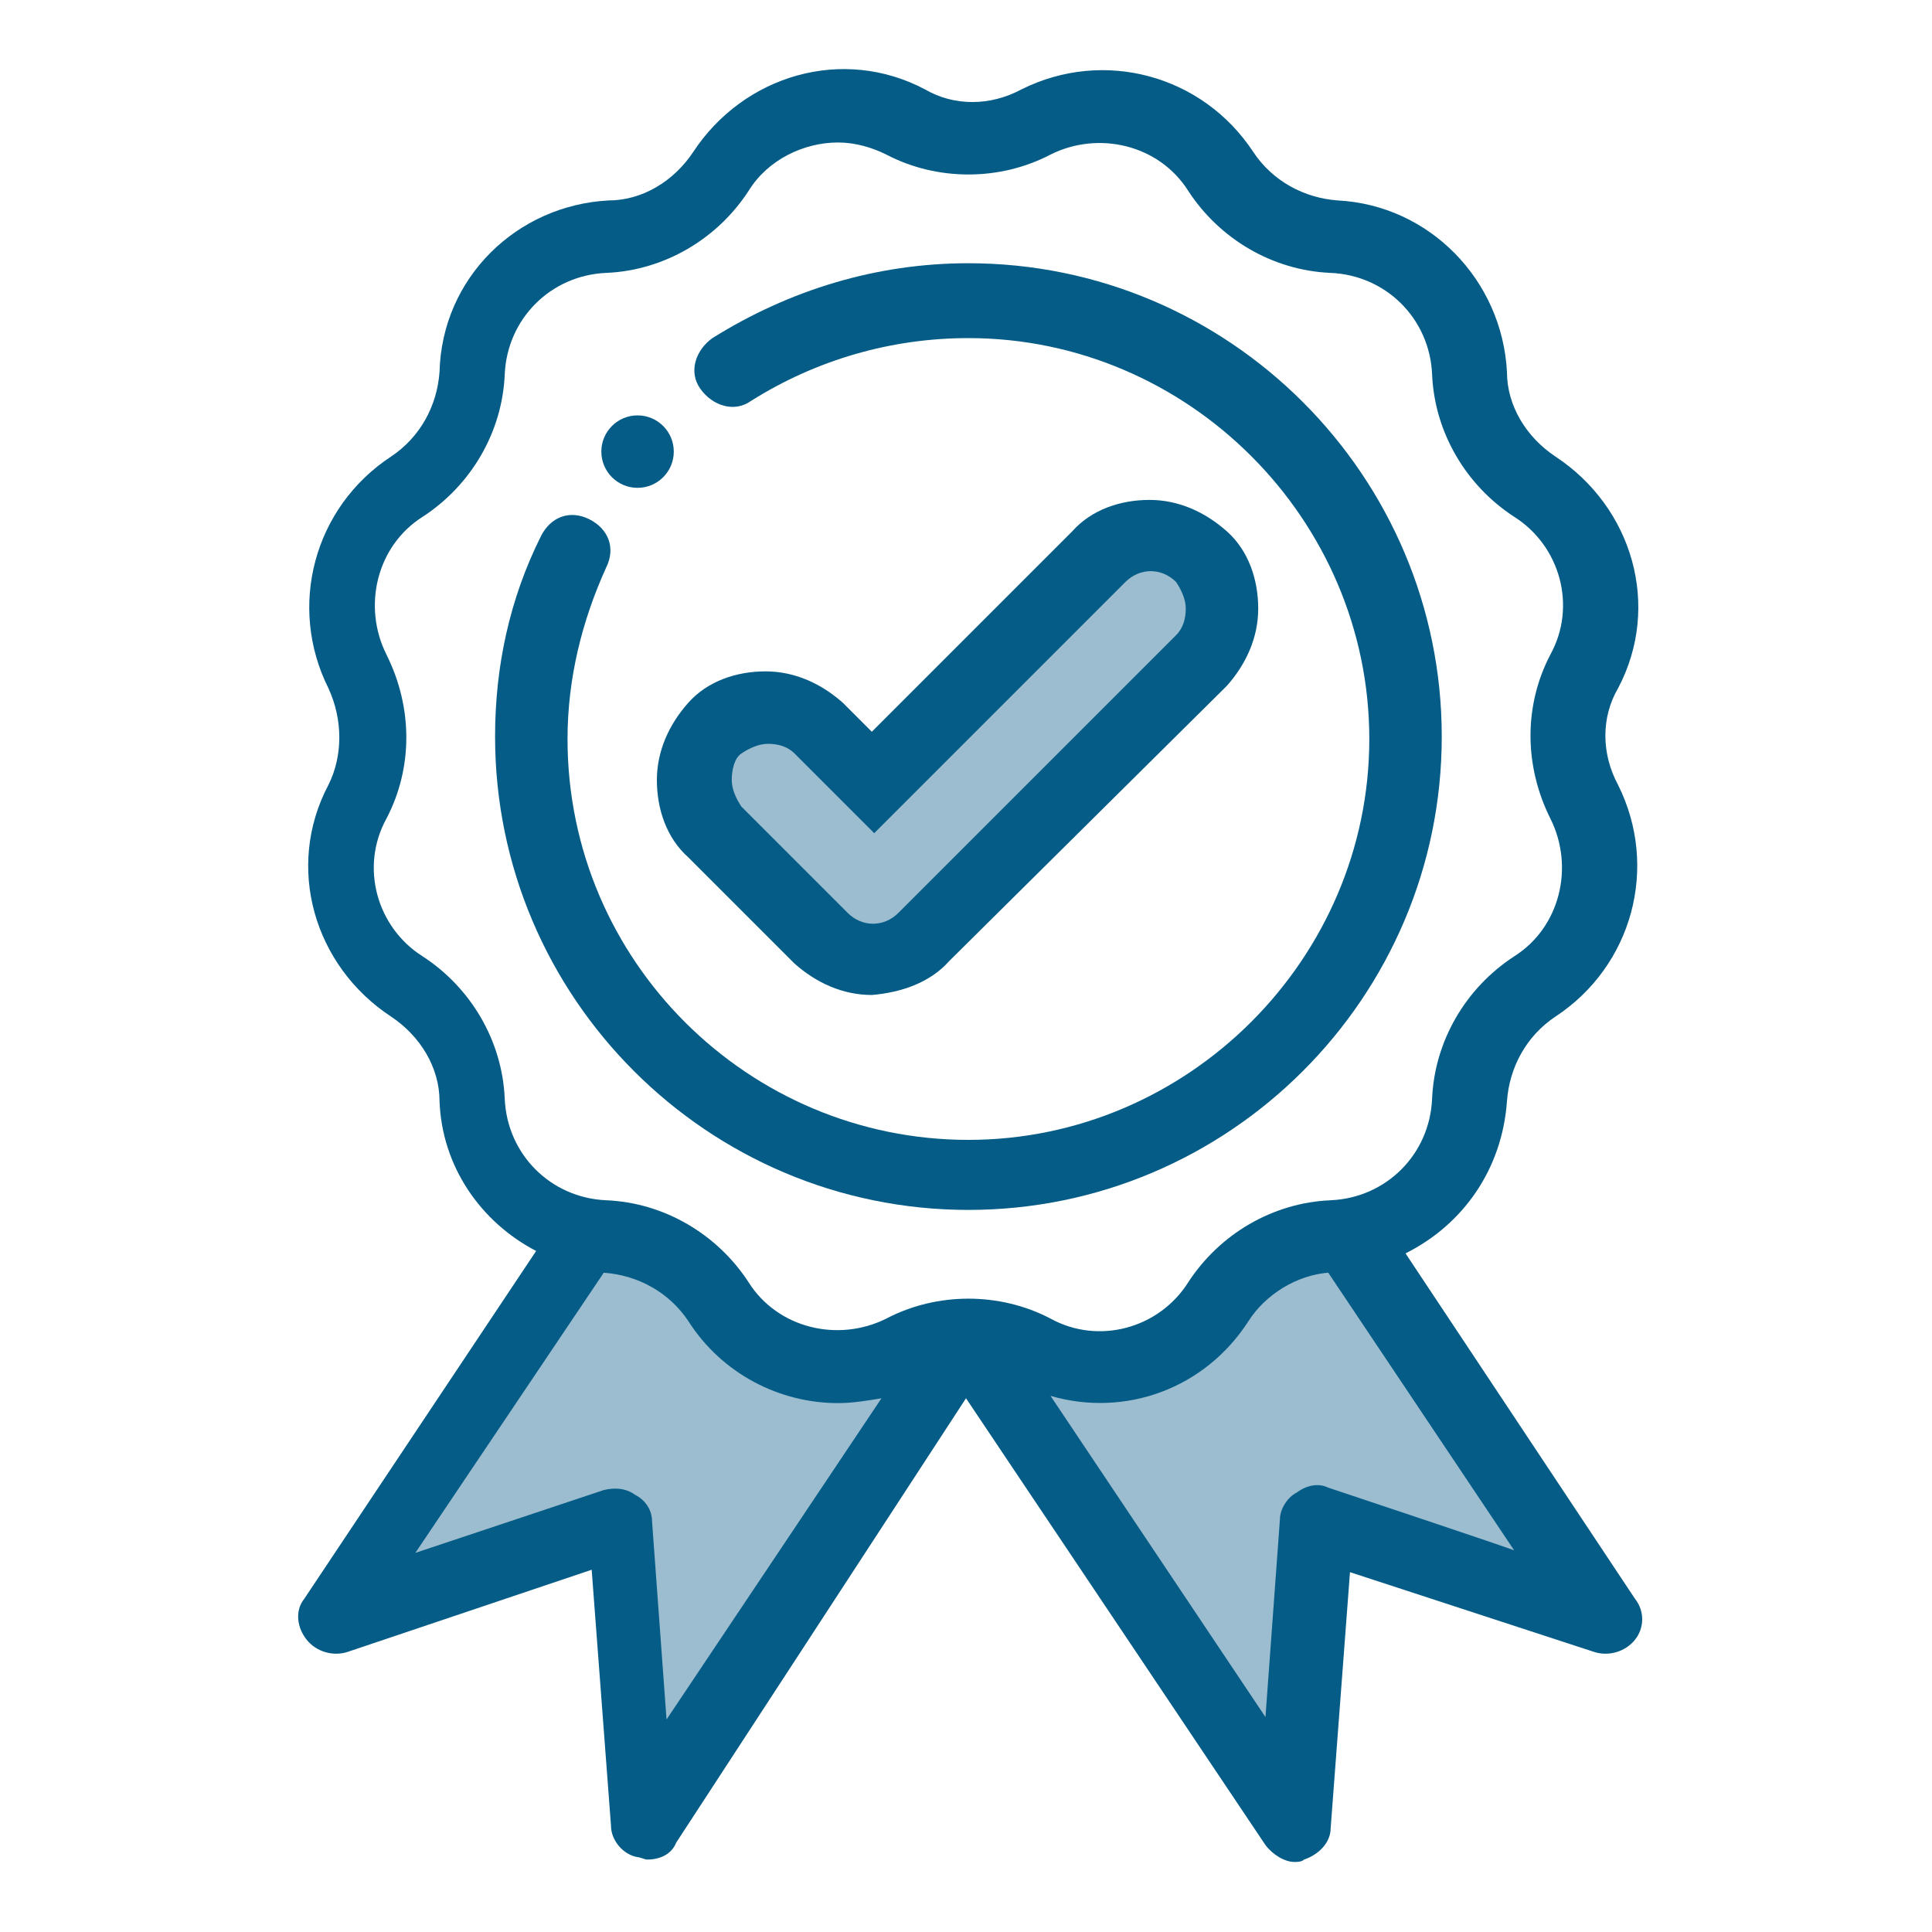
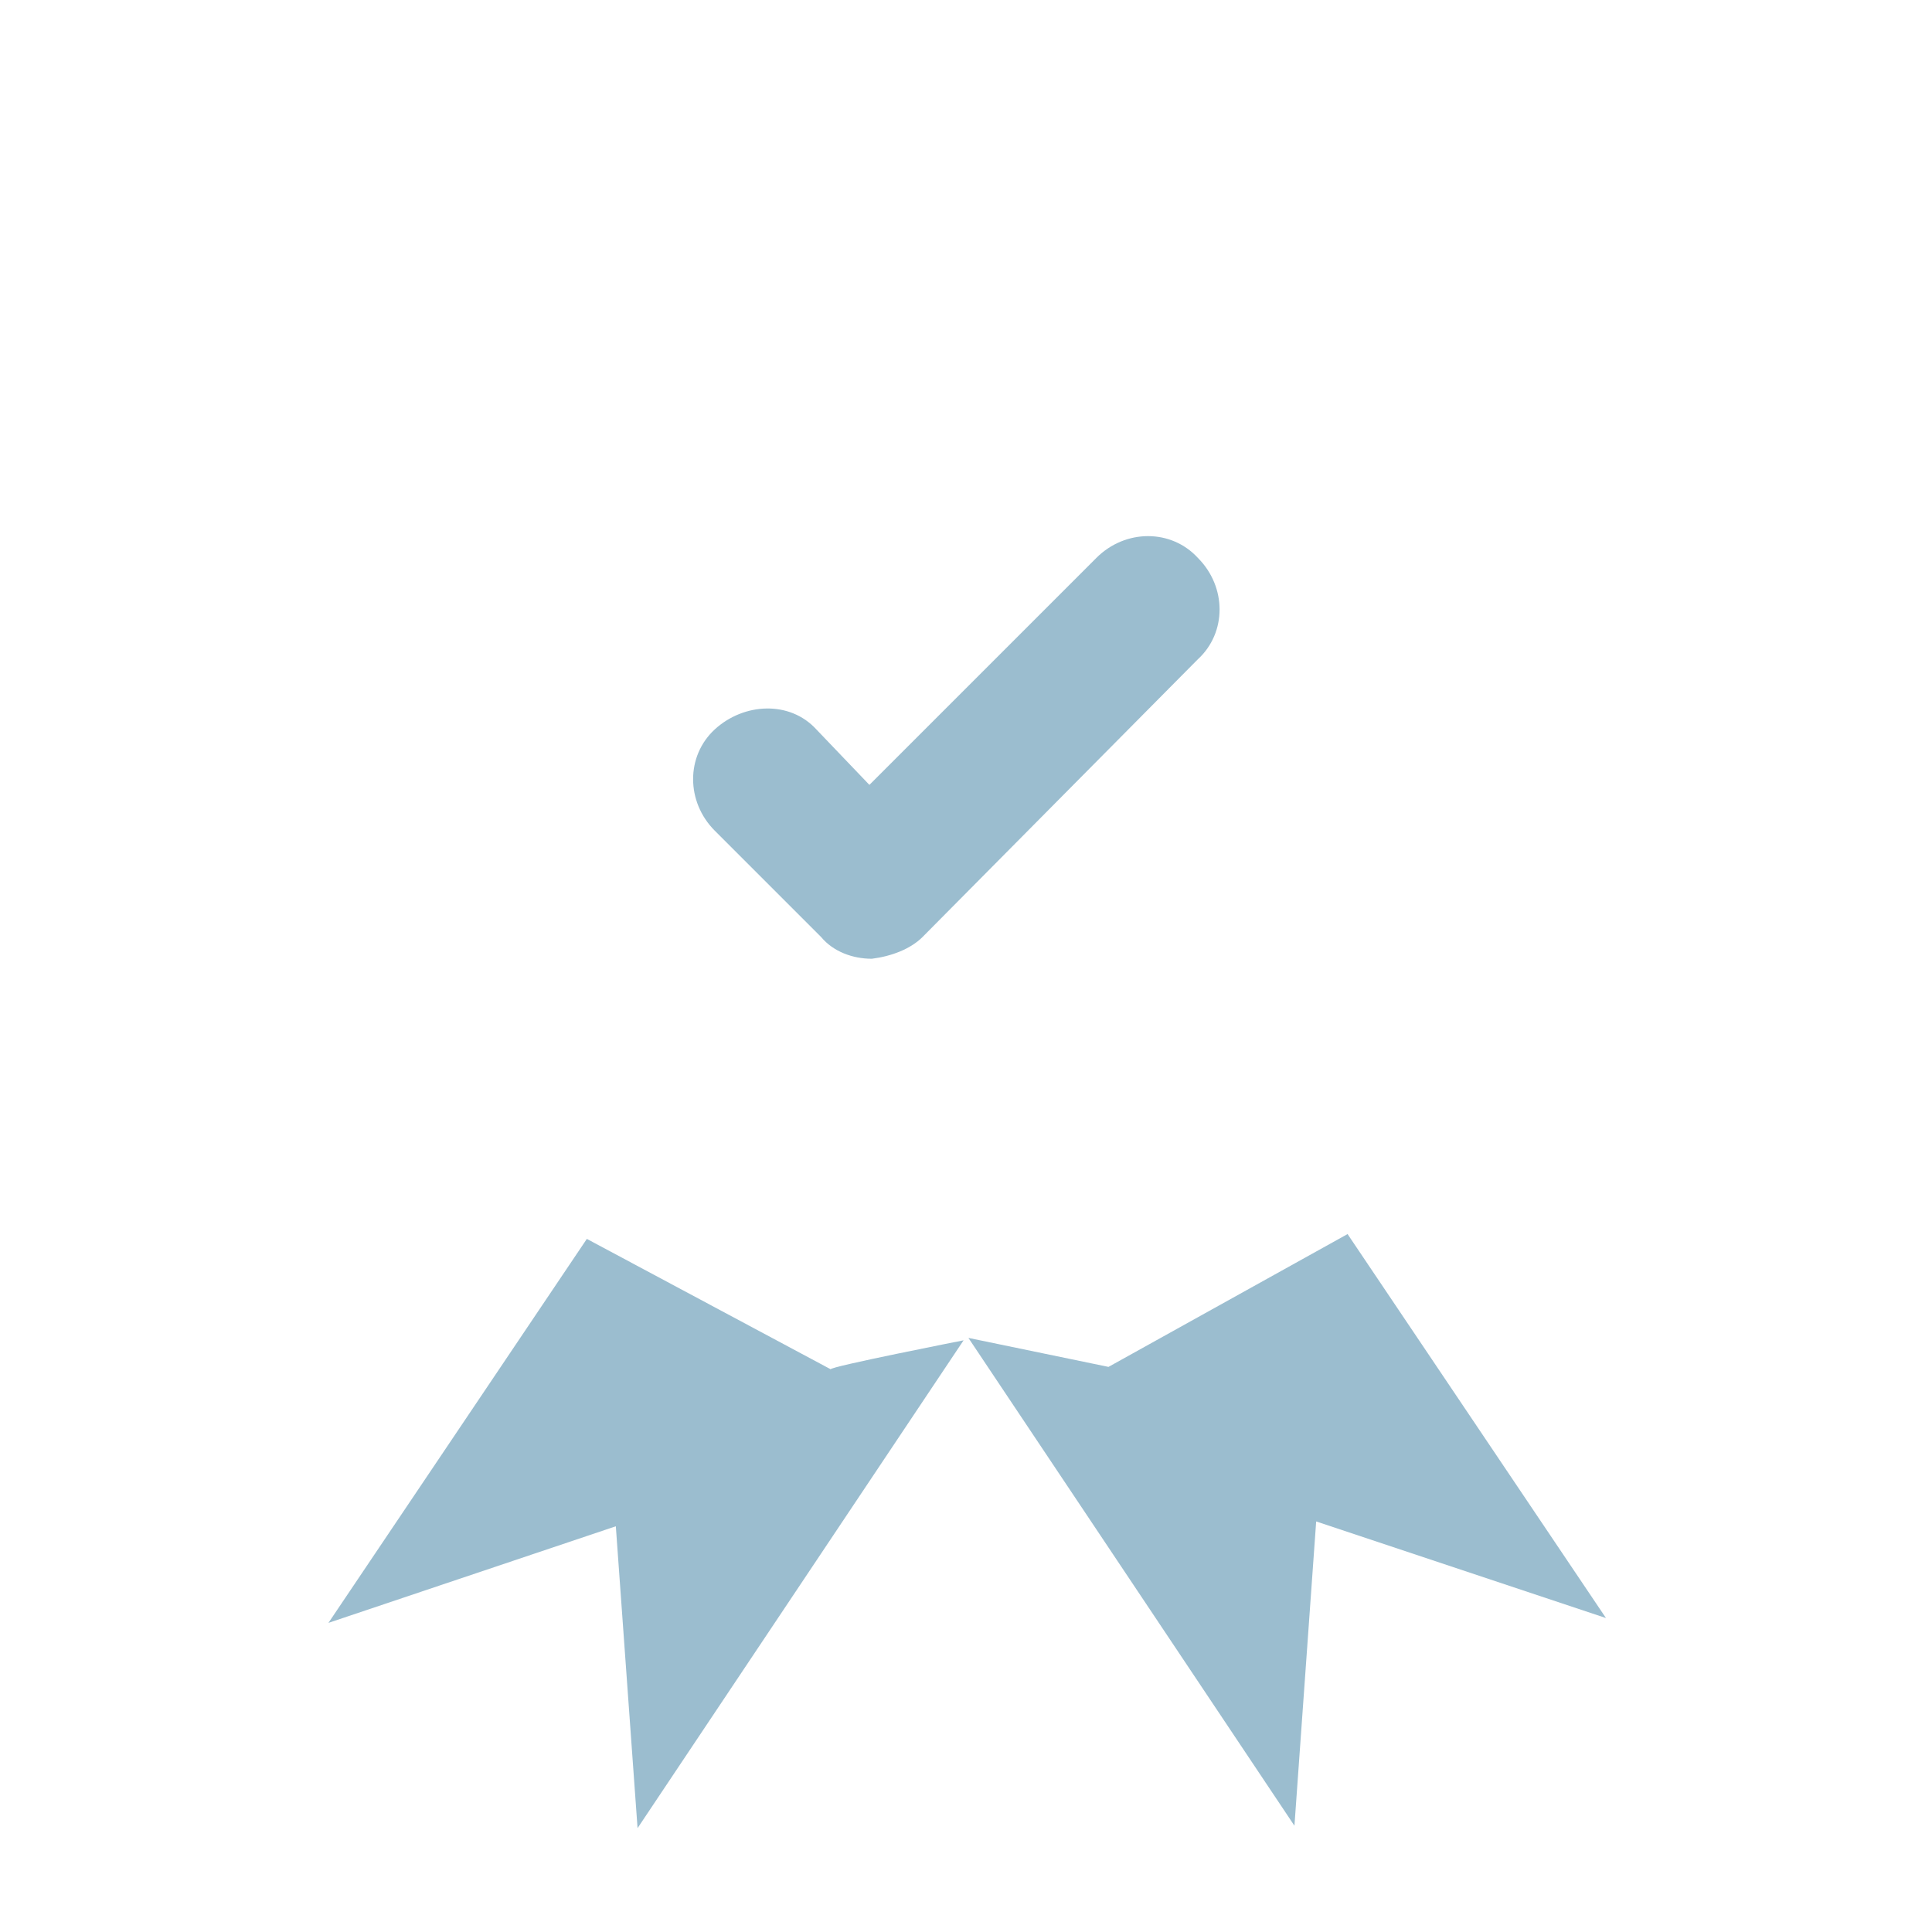
<svg xmlns="http://www.w3.org/2000/svg" xml:space="preserve" id="Layer_1" x="0" y="0" style="enable-background:new 0 0 80 80" version="1.1" viewBox="0 0 80 80">
  <style>
    .st1{fill:#055c87}
  </style>
  <g id="Layer_1_00000058562955719040019740000017471383599120453813_">
    <path d="M55.8 51.1 66.5 67l-12-4-.9 12.6-13.5-20.2 5.8 1.2 9.9-5.5zm-15.9 4.4L26.4 75.7l-.9-12.5-11.9 4 10.7-15.9 10.1 5.4c-.1-.1 5.5-1.2 5.5-1.2zm-3.8-15.8c-.8 0-1.6-.3-2.1-.9l-4.4-4.4c-1.2-1.2-1.2-3.1 0-4.2s3.1-1.2 4.2 0l2.2 2.3 9.4-9.4c1.2-1.2 3.1-1.2 4.2 0 1.2 1.2 1.2 3.1 0 4.2L38.2 38.8c-.5.5-1.3.8-2.1.9z" style="opacity:.4;fill:#055c87;enable-background:new" />
-     <path d="M36.1 41.2c-1.2 0-2.3-.5-3.2-1.3l-4.4-4.4c-.9-.8-1.3-2-1.3-3.2s.5-2.3 1.3-3.2 2-1.3 3.2-1.3 2.3.5 3.2 1.3l1.2 1.2 8.3-8.3c.8-.9 2-1.3 3.2-1.3s2.3.5 3.2 1.3 1.3 2 1.3 3.2-.5 2.3-1.3 3.2L39.3 39.8c-.8.9-2 1.3-3.2 1.4zm-4.3-10.4c-.4 0-.8.2-1.1.4s-.4.7-.4 1.1c0 .4.2.8.4 1.1l4.4 4.4c.6.6 1.5.6 2.1 0l11.5-11.5c.3-.3.4-.7.4-1.1s-.2-.8-.4-1.1c-.6-.6-1.5-.6-2.1 0L36.2 34.5l-3.3-3.3c-.3-.3-.7-.4-1.1-.4z" class="st1" />
-     <path d="M40.1 50.1c-10.8 0-19.6-8.8-19.6-19.6 0-2.9.6-5.7 1.9-8.3.4-.8 1.2-1.1 2-.7s1.1 1.2.7 2c-1 2.2-1.6 4.6-1.6 7.1 0 9.2 7.5 16.6 16.6 16.6s16.6-7.5 16.6-16.6S49.2 14 40.1 14c-3.2 0-6.3.9-9 2.6-.7.5-1.6.2-2.1-.5s-.2-1.6.5-2.1c3.2-2 6.8-3.1 10.6-3.1 10.8 0 19.6 8.8 19.6 19.6s-8.8 19.6-19.6 19.6z" class="st1" />
-     <circle cx="26.4" cy="18.7" r="1.5" class="st1" />
-     <path d="m67.7 66.2-9.5-14.3c2.4-1.2 4-3.5 4.2-6.3.1-1.4.8-2.7 2-3.5 3.2-2.1 4.3-6.2 2.6-9.6-.7-1.3-.7-2.8 0-4 1.8-3.4.6-7.5-2.6-9.6-1.2-.8-2-2.1-2-3.5-.2-3.8-3.2-6.9-7-7.1-1.4-.1-2.7-.8-3.5-2-2.1-3.2-6.2-4.3-9.6-2.6-1.3.7-2.8.7-4 0-3.4-1.8-7.5-.6-9.6 2.6-.8 1.2-2.1 2-3.5 2-3.8.2-6.9 3.2-7 7.1-.1 1.4-.8 2.7-2 3.5-3.2 2.1-4.3 6.2-2.6 9.6.6 1.3.6 2.8 0 4-1.8 3.4-.6 7.5 2.6 9.6 1.2.8 2 2.1 2 3.5.1 2.7 1.7 5 4 6.2l-9.6 14.4c-.4.5-.3 1.2.1 1.7s1.1.7 1.7.5L24.5 65l.8 10.6c0 .6.5 1.2 1.1 1.3.1 0 .3.1.4.1.5 0 1-.2 1.2-.7l12-18.4 12.4 18.5c.3.4.8.7 1.2.7.1 0 .3 0 .4-.1.6-.2 1.1-.7 1.1-1.3l.8-10.6L66 68.4c.6.2 1.3 0 1.7-.5.4-.5.4-1.2 0-1.7zM17.5 39.6c-1.9-1.2-2.6-3.7-1.5-5.7 1.1-2.1 1.1-4.6 0-6.8-1-2-.4-4.5 1.5-5.7 2-1.3 3.3-3.5 3.4-5.9.1-2.3 1.9-4.1 4.2-4.2 2.4-.1 4.6-1.4 5.9-3.4.8-1.3 2.3-2 3.7-2 .7 0 1.4.2 2 .5 2.1 1.1 4.7 1.1 6.8 0 2-1 4.5-.4 5.7 1.5 1.3 2 3.5 3.3 5.9 3.4 2.3.1 4.1 1.9 4.2 4.2.1 2.4 1.4 4.6 3.4 5.9 1.9 1.2 2.6 3.7 1.5 5.7-1.1 2.1-1.1 4.6 0 6.8 1 2 .4 4.5-1.5 5.7-2 1.3-3.3 3.5-3.4 5.9-.1 2.3-1.9 4.1-4.2 4.2-2.4.1-4.6 1.4-5.9 3.4-1.2 1.9-3.7 2.6-5.7 1.5-2.1-1.1-4.7-1.1-6.8 0-2 1-4.5.4-5.7-1.5-1.3-2-3.5-3.3-5.9-3.4-2.3-.1-4.1-1.9-4.2-4.2-.1-2.4-1.4-4.6-3.4-5.9zm10.1 31.6L27 63c0-.5-.3-.9-.7-1.1-.4-.3-.9-.3-1.3-.2l-7.8 2.6L25 52.7c1.4.1 2.7.8 3.5 2 1.4 2.2 3.8 3.4 6.2 3.4.6 0 1.2-.1 1.8-.2l-8.9 13.3zM55 61.6c-.4-.2-.9-.1-1.3.2-.4.2-.7.7-.7 1.1l-.6 8.2-8.9-13.3c3.1.9 6.4-.3 8.2-3.1.7-1.1 2-1.9 3.3-2l7.7 11.5c.1 0-7.7-2.6-7.7-2.6z" class="st1" />
  </g>
</svg>